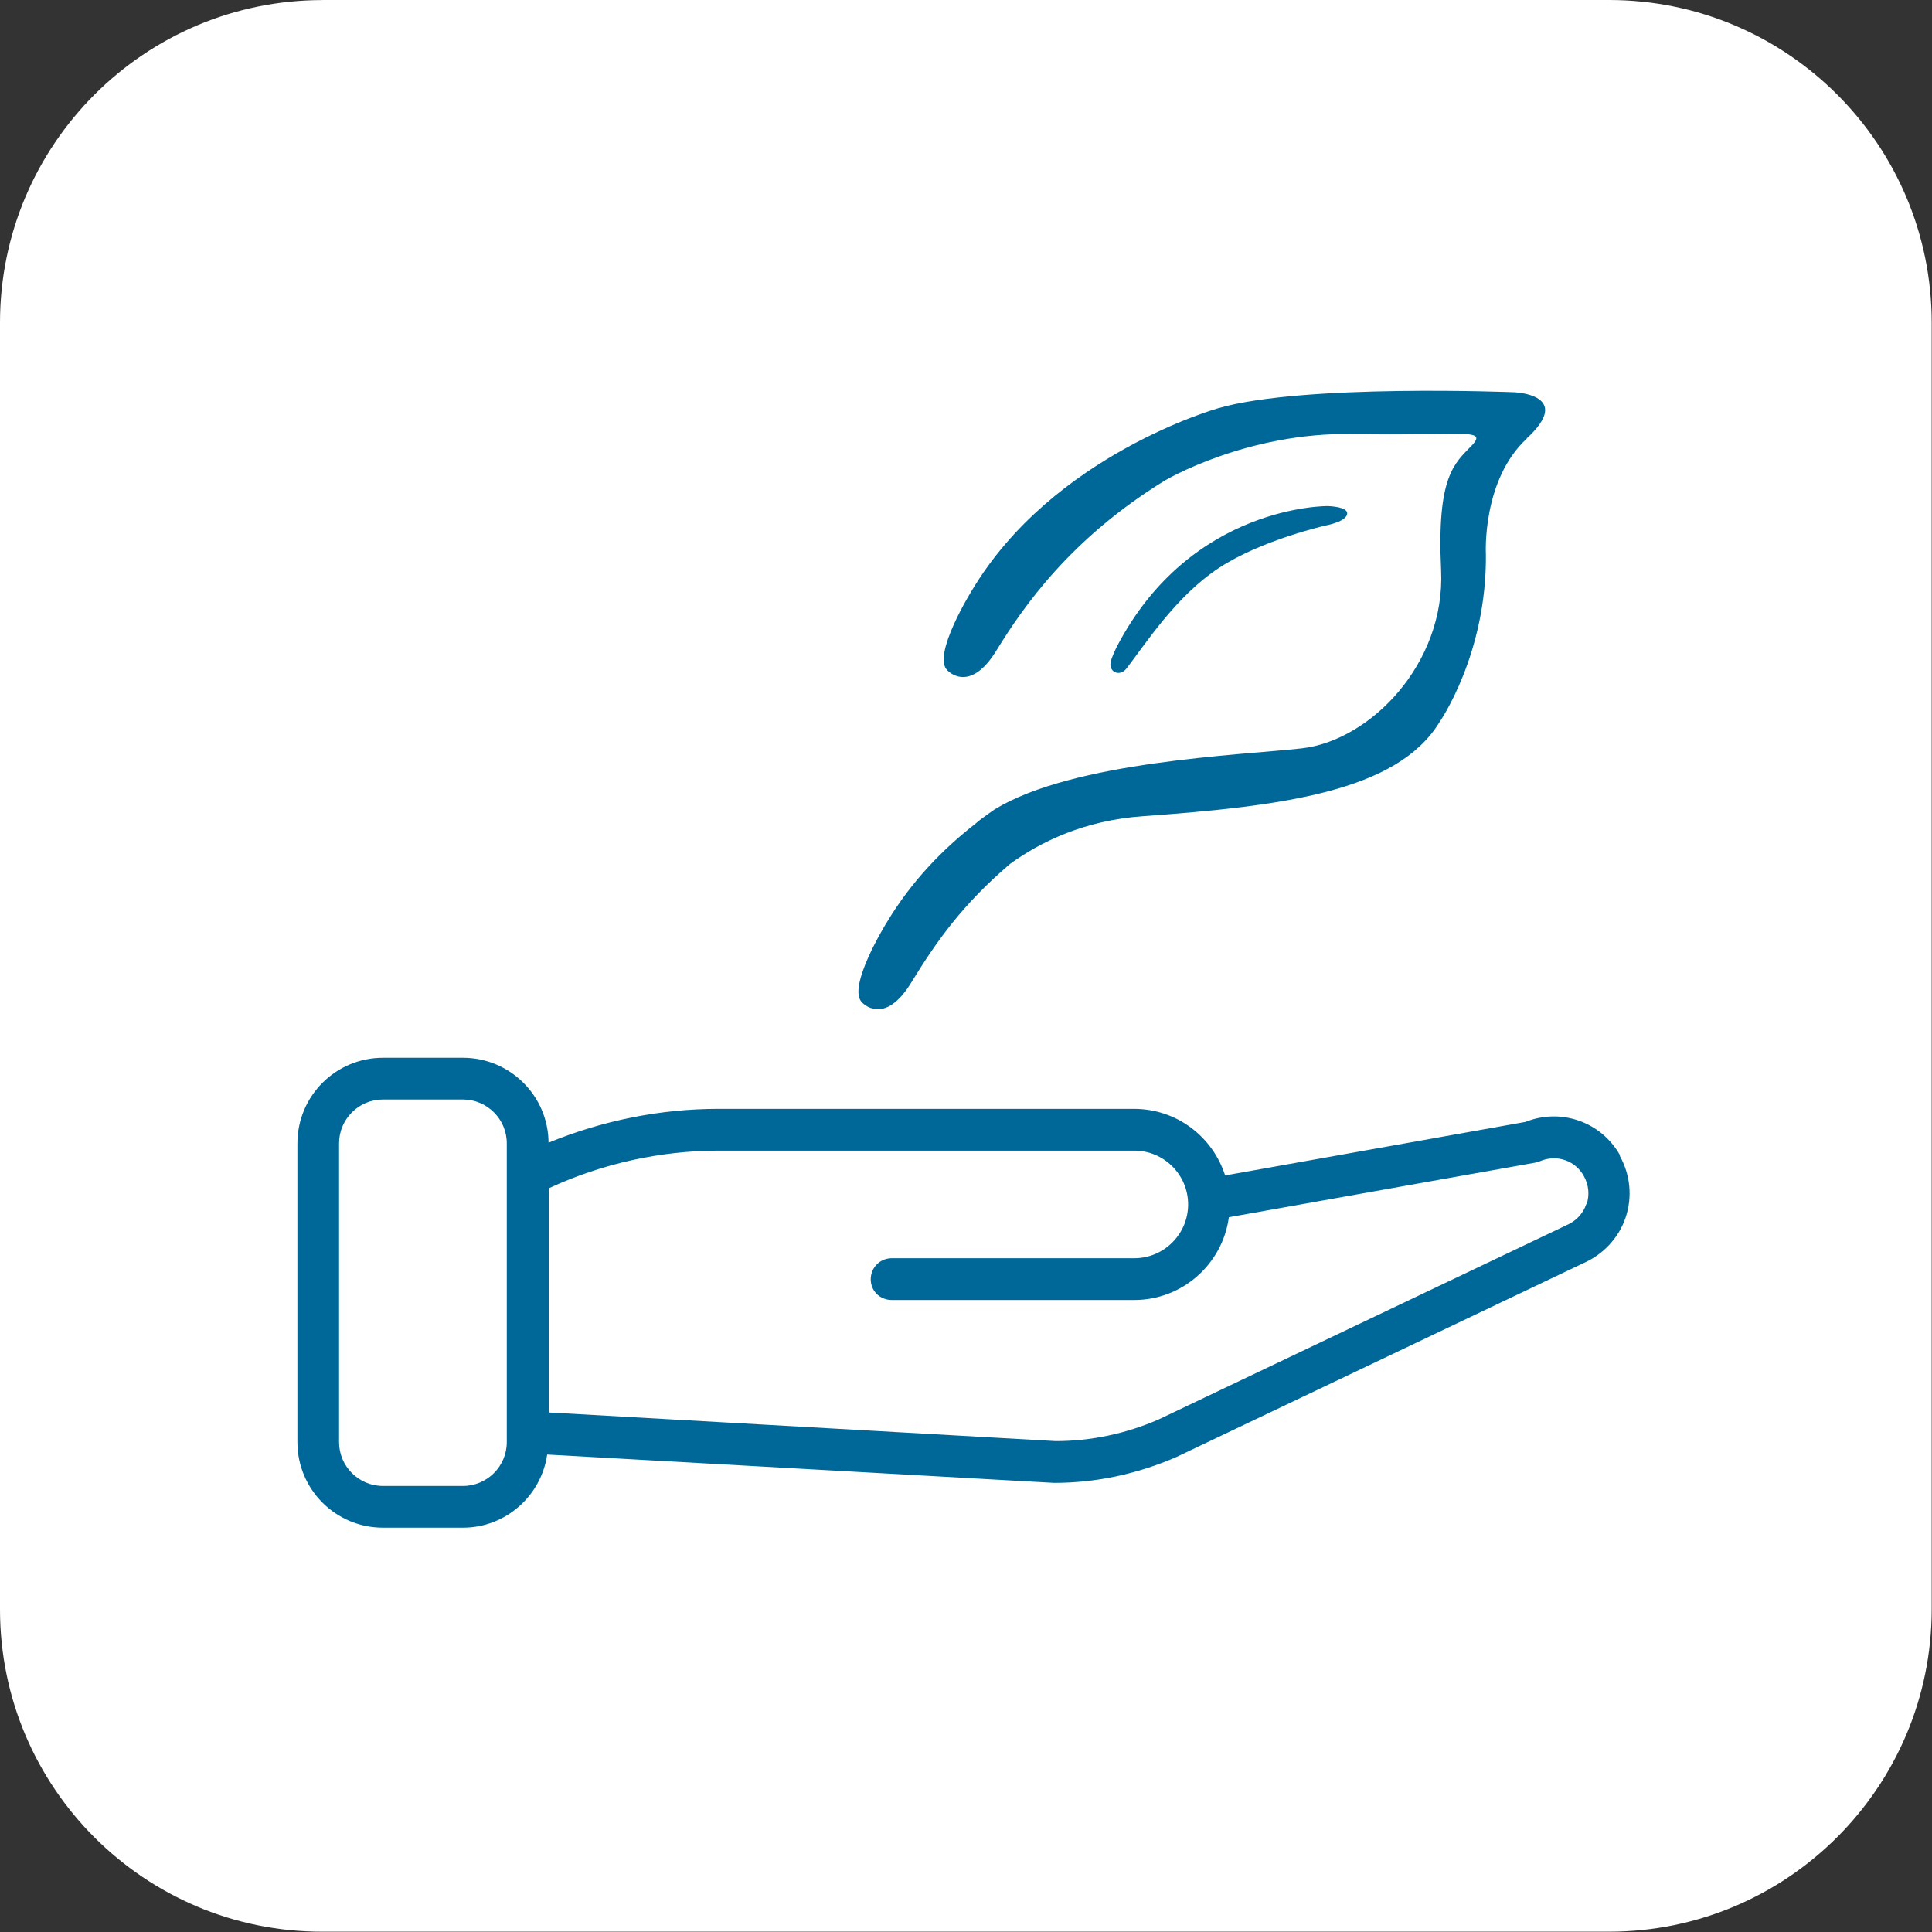
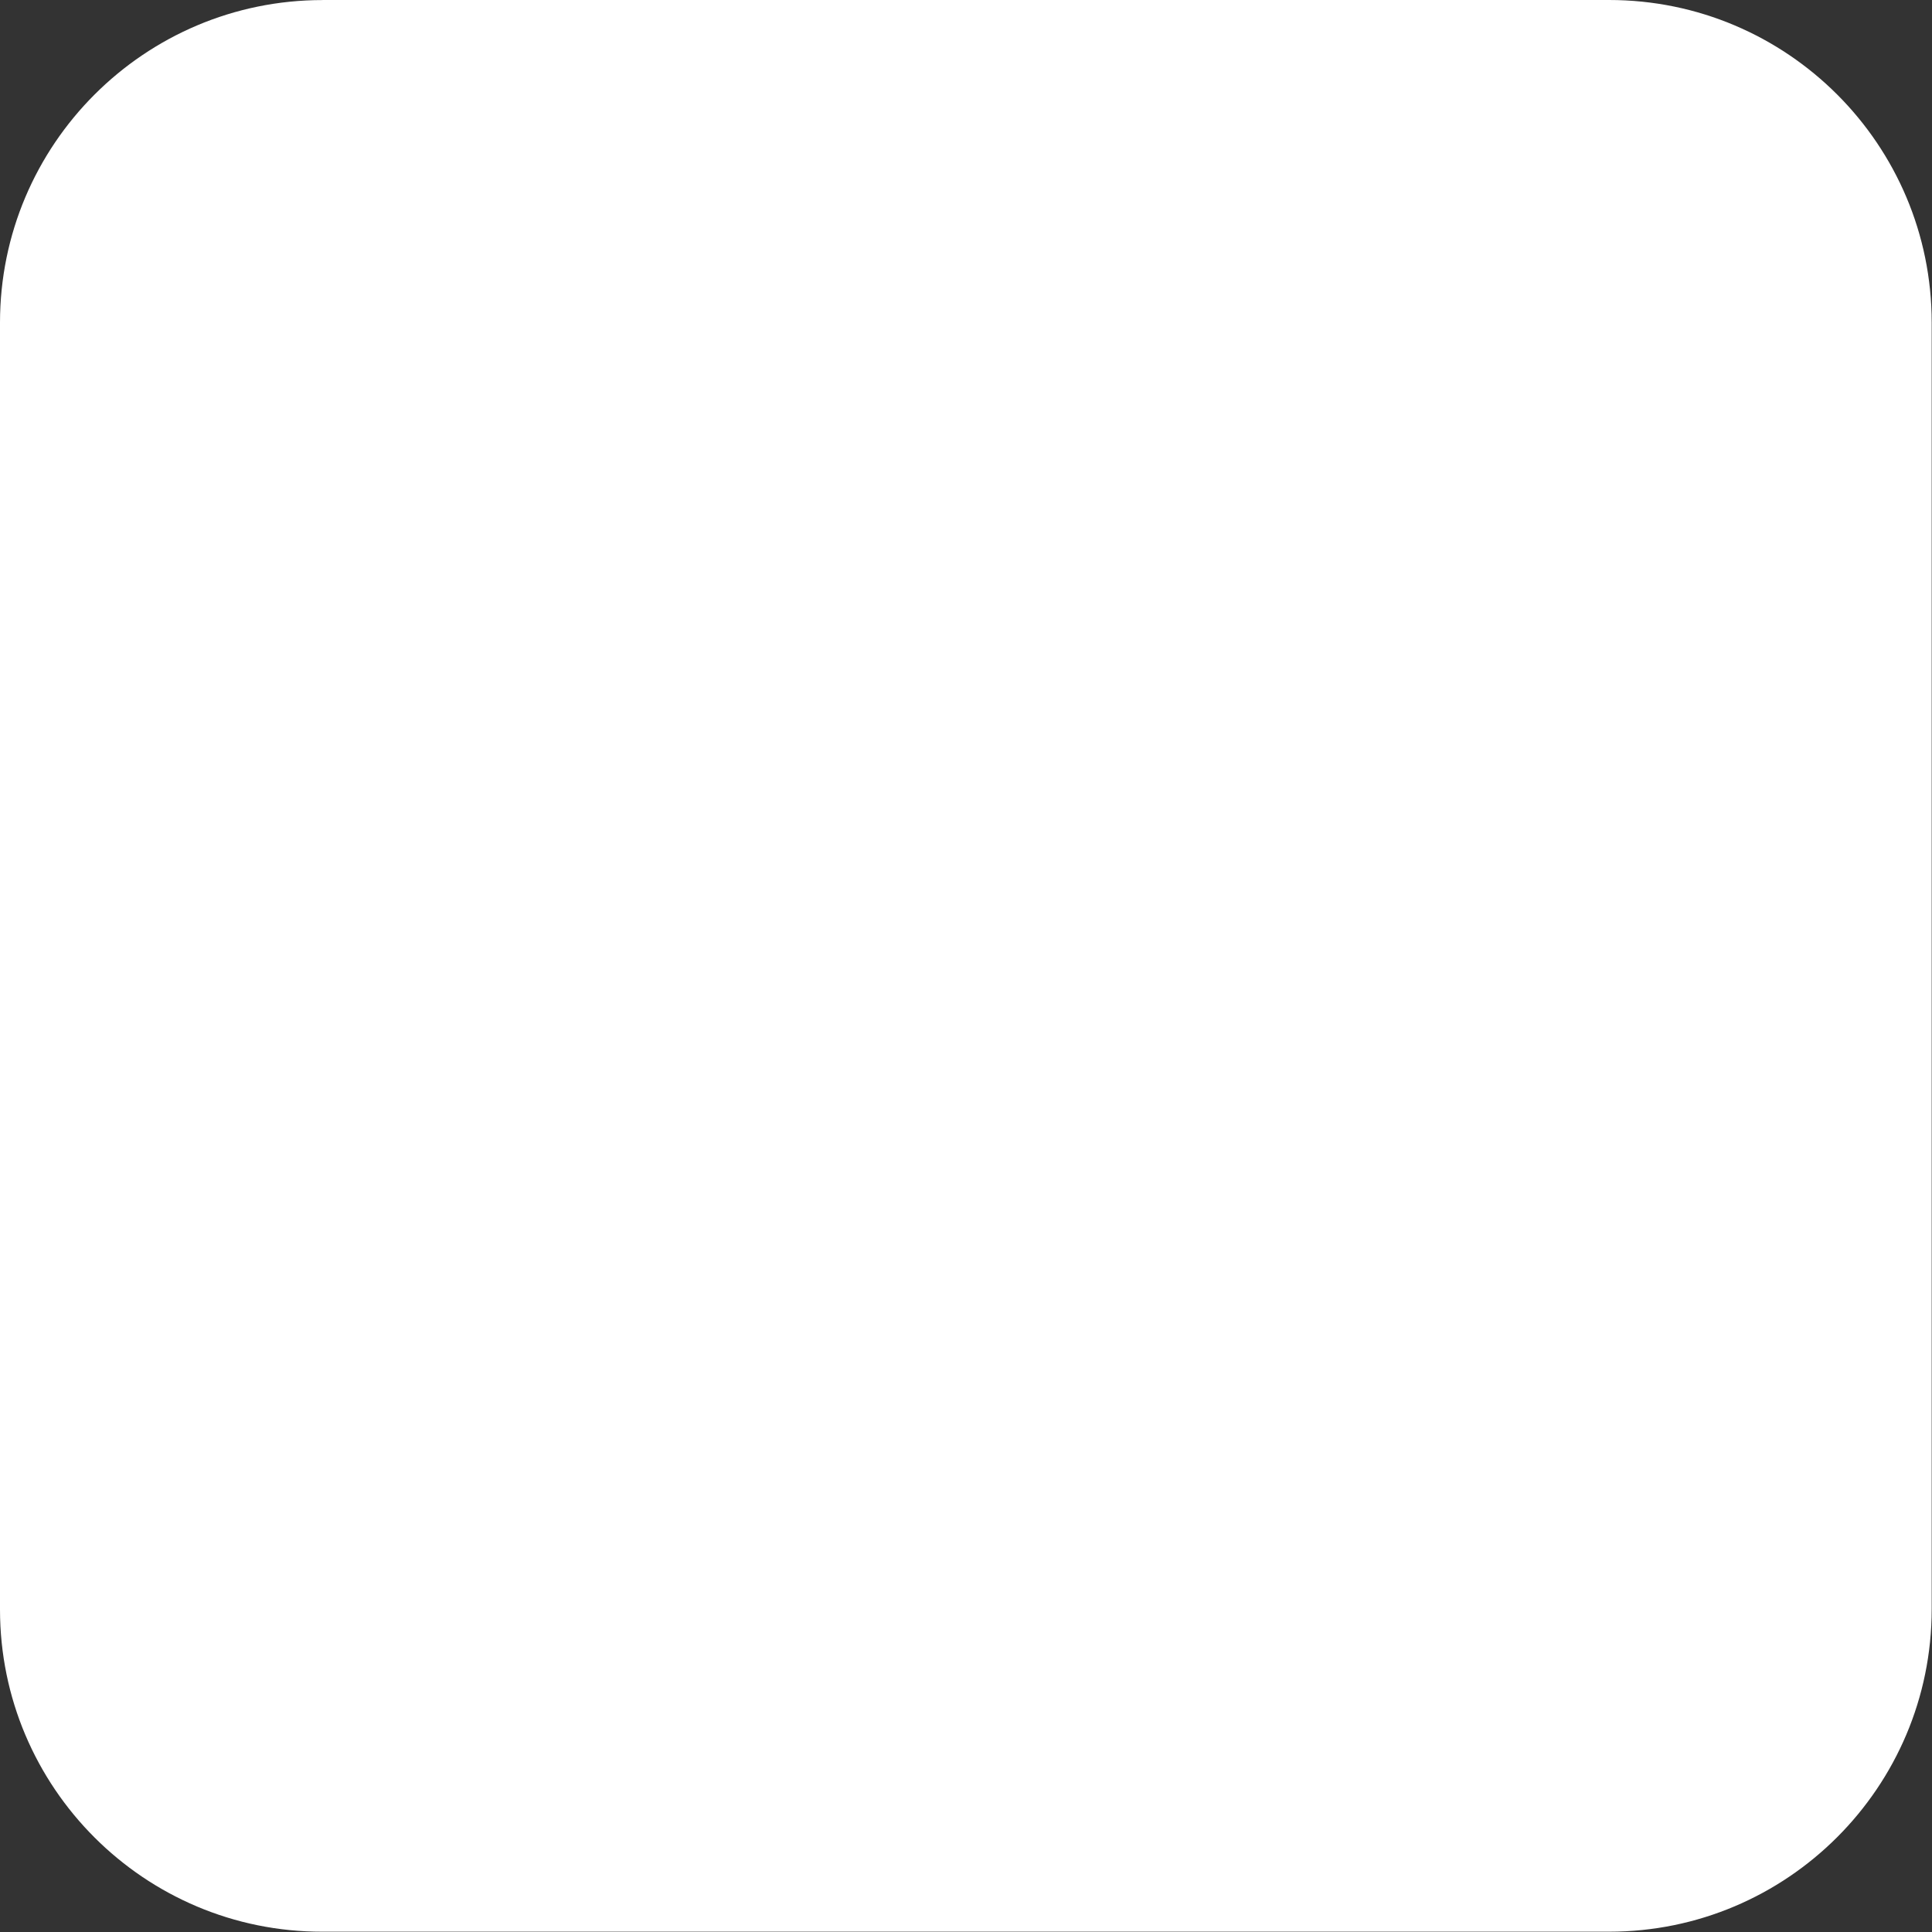
<svg xmlns="http://www.w3.org/2000/svg" version="1.1" width="32" height="32" viewBox="0 0 32 32">
  <rect x="0" y="0" width="32" height="32" fill="#333333" stroke="none" />
  <path fill="#fff" d="M5.343 0h21.309c2.949 0 5.343 2.394 5.343 5.343v21.309c0 2.949-2.394 5.343-5.343 5.343h-21.309c-2.949 0.006-5.343-2.389-5.343-5.337v-21.314c0-2.949 2.394-5.343 5.343-5.343z" />
-   <path fill="#006899" d="M25.286 7.263c0.794-0.731-0.206-0.766-0.206-0.766s-3.486-0.143-4.897 0.263c0 0-2.749 0.766-4.091 3.029 0 0-0.663 1.069-0.4 1.314 0 0 0.366 0.406 0.817-0.337 0.446-0.726 1.229-1.851 2.783-2.806 0 0 1.354-0.806 3.12-0.771s2.246-0.109 1.966 0.189c-0.286 0.297-0.583 0.503-0.509 2.063s-1.183 2.829-2.309 2.954c-1.011 0.114-3.777 0.211-5.086 1.011 0 0-0.234 0.16-0.314 0.234-0.549 0.429-1.063 0.954-1.48 1.651 0 0-0.663 1.069-0.4 1.314 0 0 0.366 0.406 0.817-0.337 0.423-0.691 0.851-1.291 1.634-1.96 0.497-0.36 1.223-0.72 2.2-0.789 2.303-0.166 4.206-0.406 4.909-1.554 0 0 0.789-1.126 0.771-2.789 0 0-0.069-1.223 0.68-1.914zM18.497 10.714c0 0-0.086 0.166-0.103 0.263-0.023 0.16 0.154 0.234 0.263 0.097 0.314-0.406 0.817-1.194 1.526-1.663s1.783-0.709 1.783-0.709c0 0 0.28-0.051 0.337-0.16 0.063-0.12-0.16-0.154-0.309-0.16 0 0-2.269-0.029-3.497 2.331zM26.274 19.943c-0.051 0.154-0.166 0.28-0.326 0.349l-6.754 3.217c-0.549 0.24-1.131 0.36-1.709 0.36l-8.394-0.474v-3.714c0.874-0.406 1.846-0.623 2.811-0.623h6.886c0.491 0 0.891 0.4 0.891 0.891s-0.4 0.891-0.891 0.891h-4.017c-0.194 0-0.349 0.154-0.349 0.349s0.154 0.343 0.349 0.343h4.017c0.8 0 1.463-0.6 1.566-1.371l5.069-0.903c0 0 0.051-0.011 0.080-0.023 0.274-0.12 0.589-0.017 0.731 0.246 0.080 0.143 0.097 0.309 0.046 0.463zM8.394 23.886c0 0.4-0.326 0.726-0.726 0.726h-1.326c-0.4 0-0.726-0.326-0.726-0.726v-4.949c0-0.4 0.326-0.726 0.726-0.726h1.326c0.4 0 0.726 0.326 0.726 0.726v4.949zM26.834 19.137c-0.314-0.56-0.983-0.789-1.571-0.554l-4.971 0.886c-0.206-0.64-0.8-1.103-1.509-1.103h-6.886c-0.96 0-1.92 0.194-2.811 0.56-0.006-0.777-0.64-1.406-1.417-1.406h-1.326c-0.783 0-1.417 0.634-1.417 1.417v4.949c0 0.783 0.634 1.417 1.417 1.417h1.326c0.709 0 1.297-0.531 1.394-1.211l8.394 0.469c0.691 0 1.366-0.143 2.017-0.423l6.754-3.217c0.326-0.143 0.583-0.417 0.697-0.754s0.080-0.709-0.097-1.023z" />
</svg>